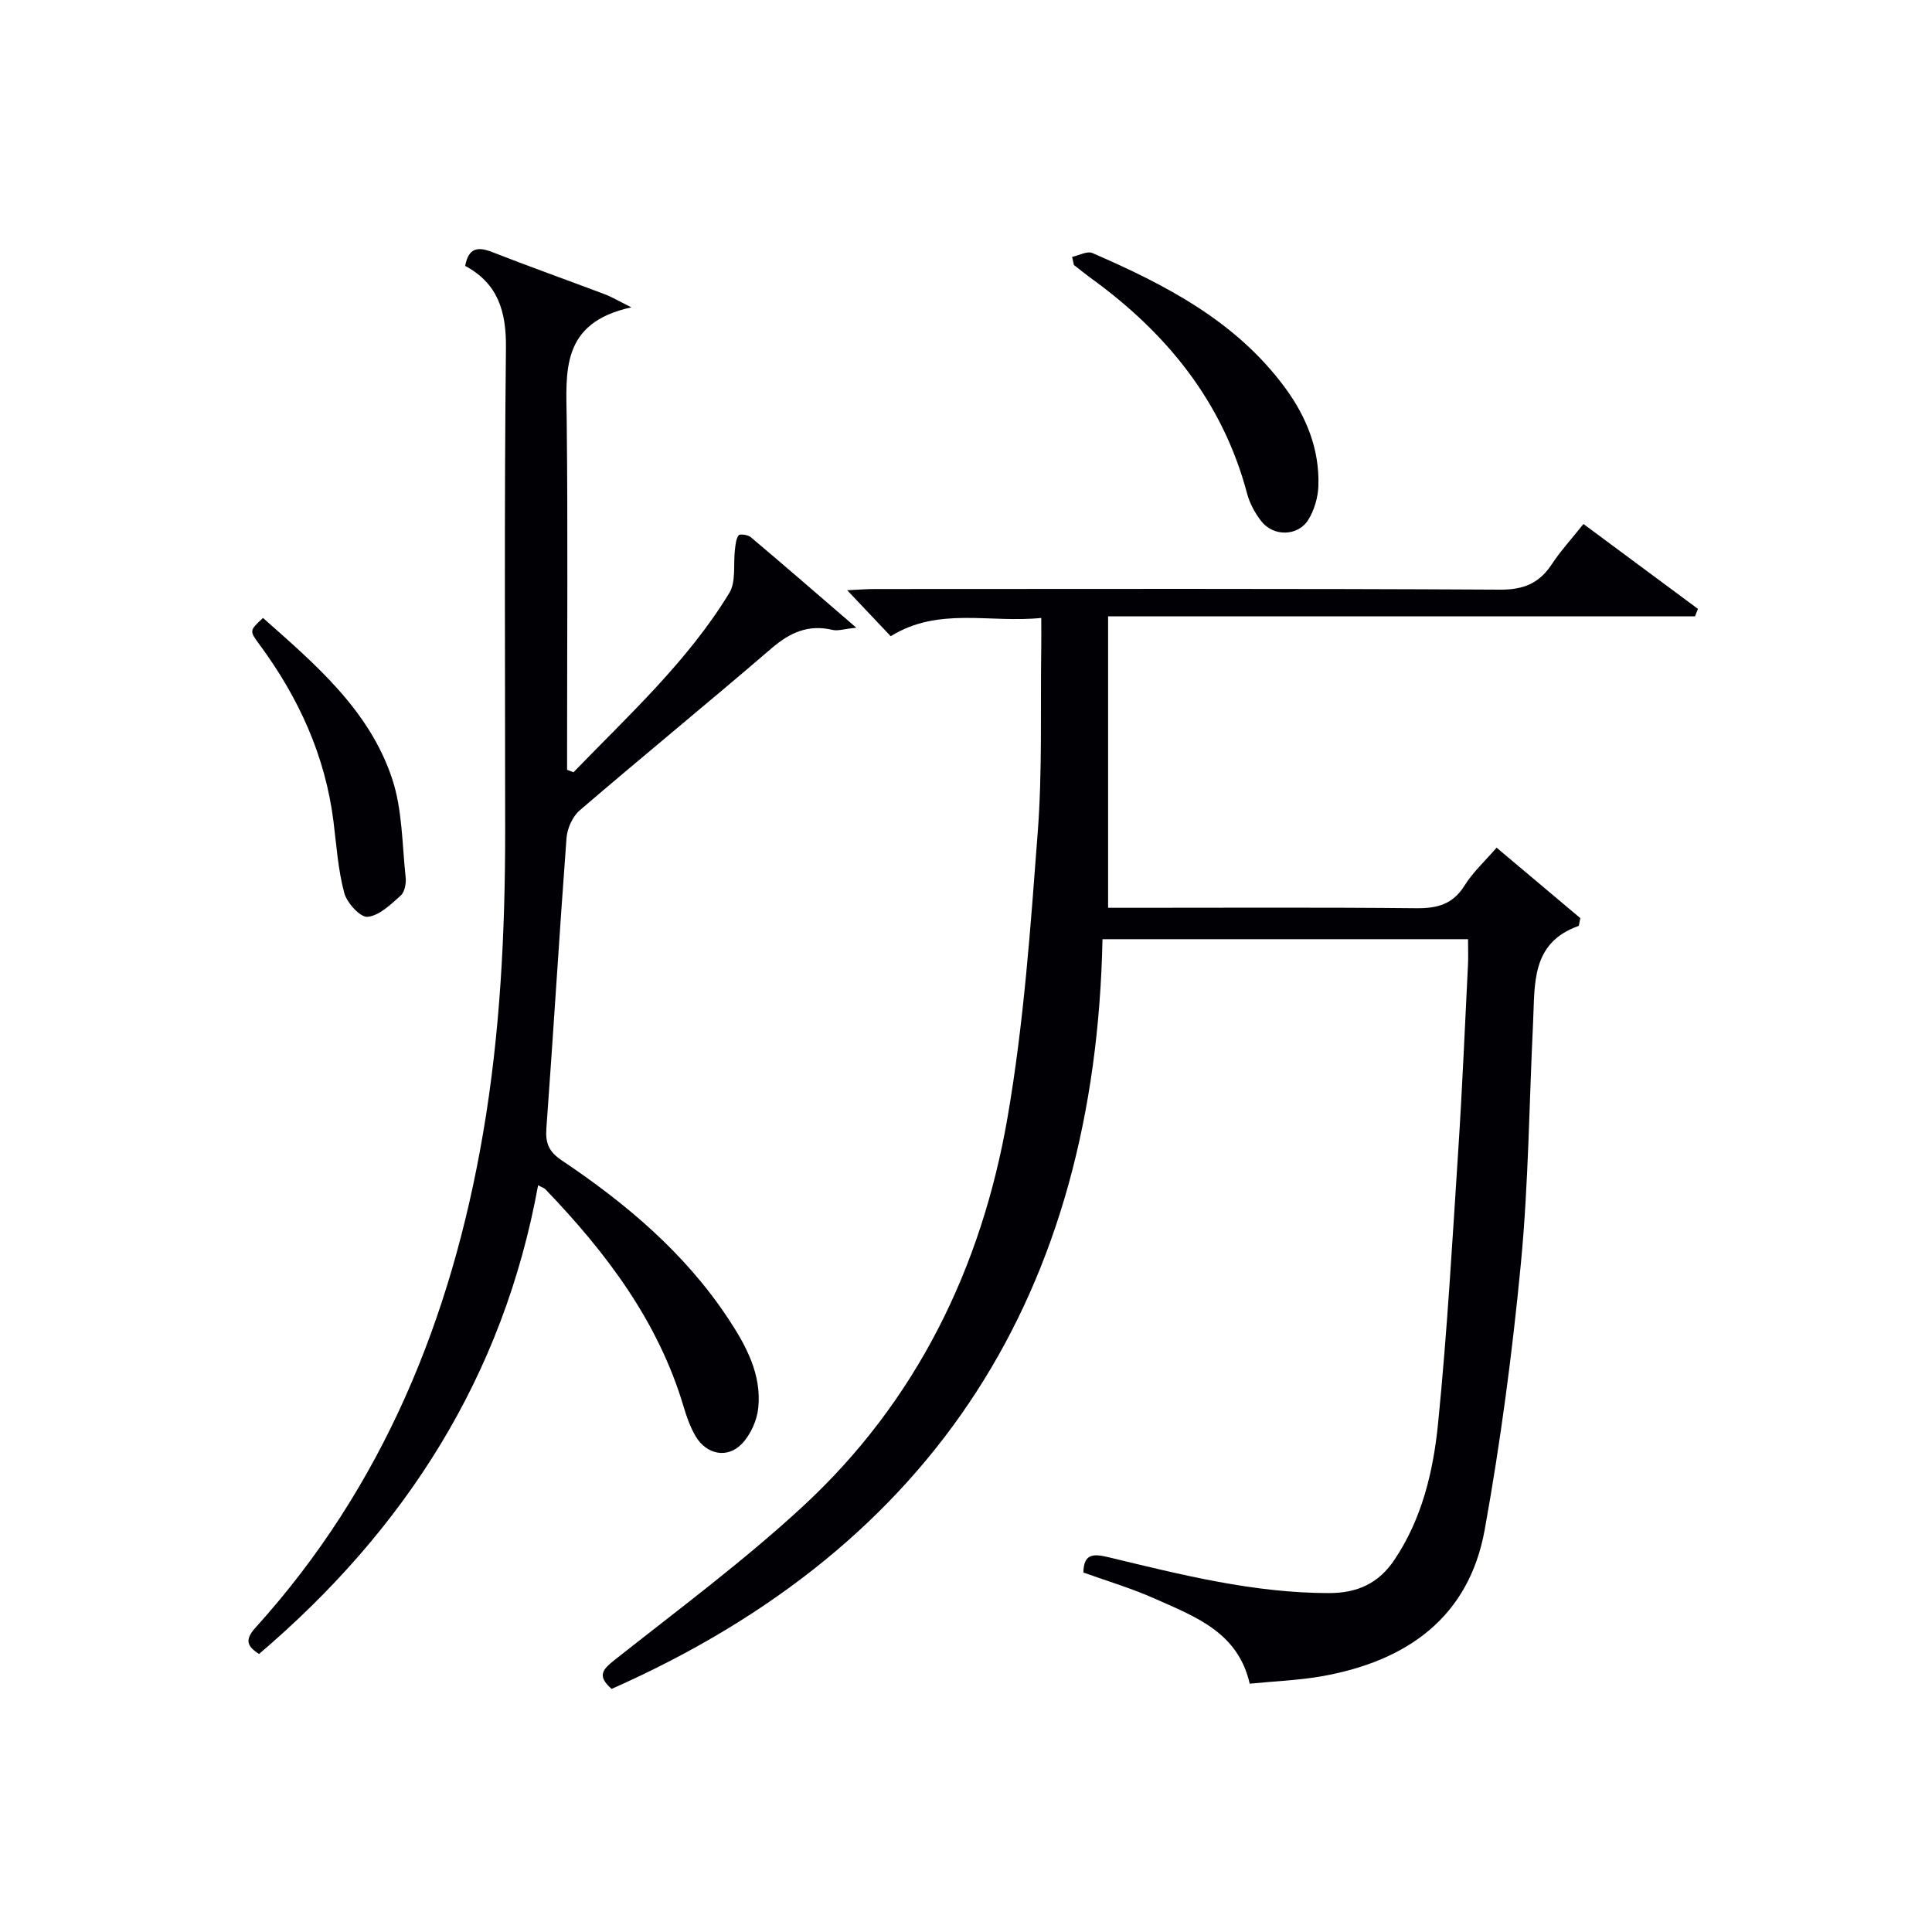
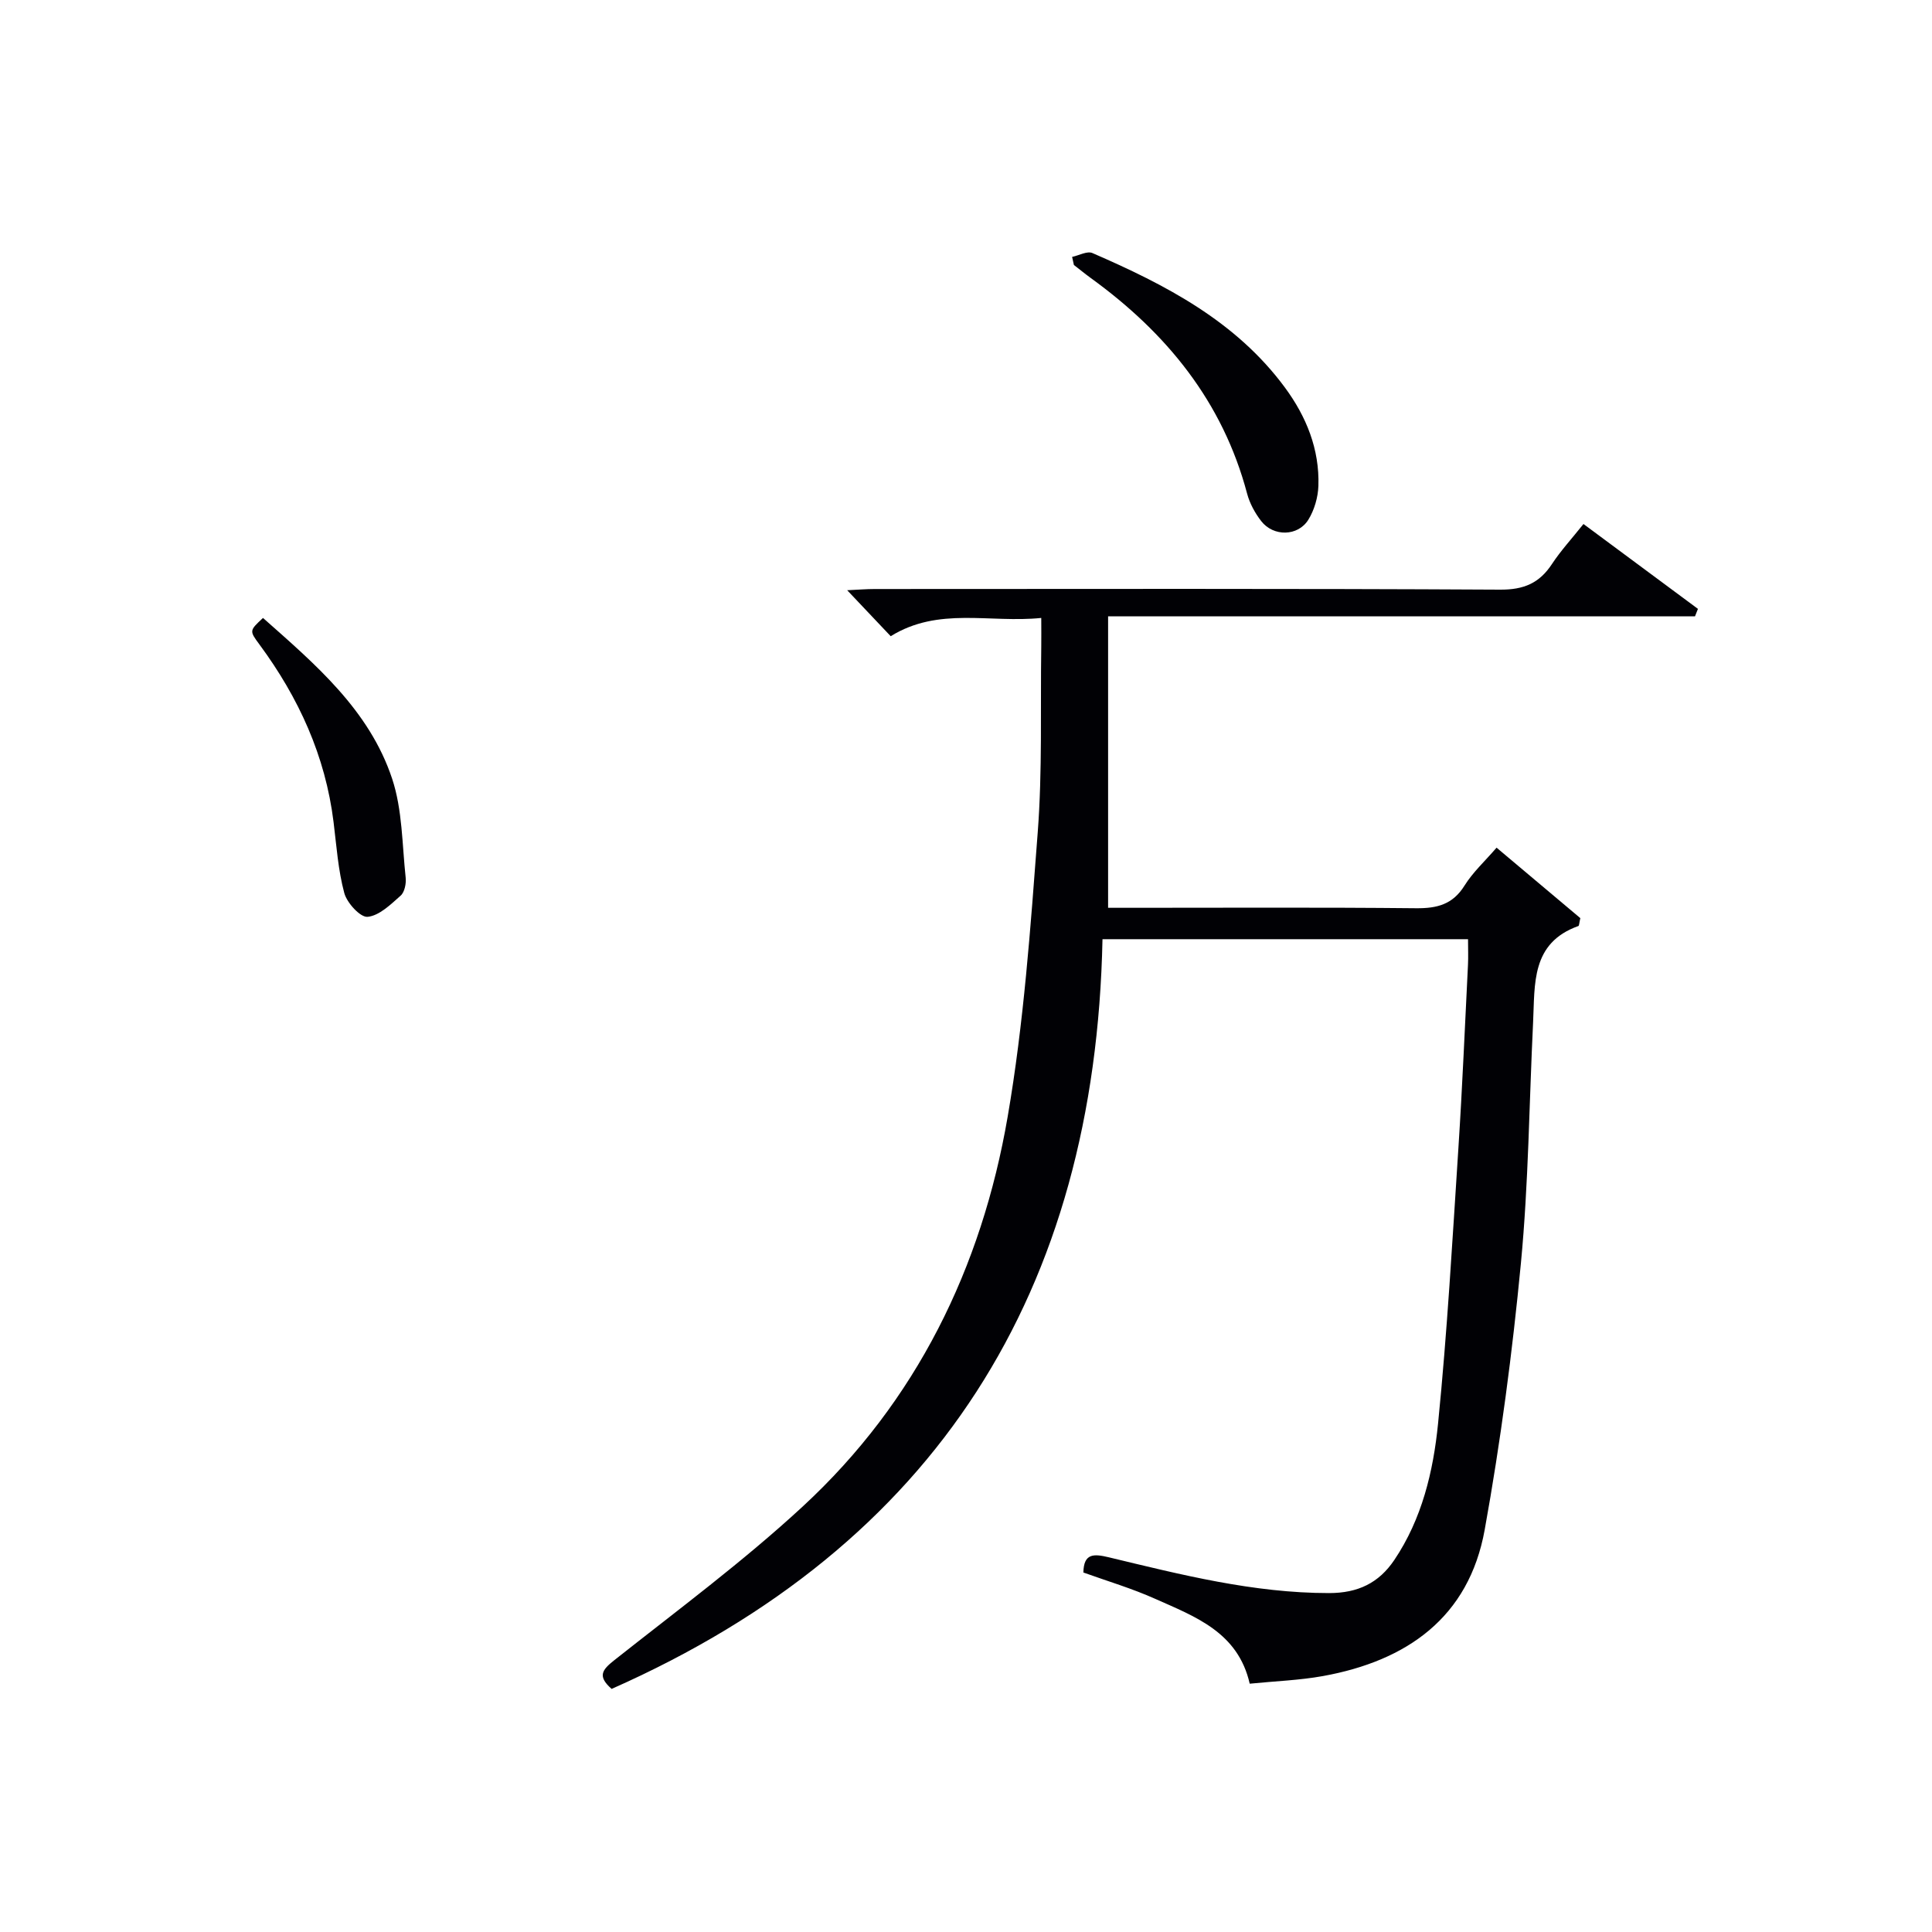
<svg xmlns="http://www.w3.org/2000/svg" enable-background="new 0 0 400 400" viewBox="0 0 400 400">
  <g fill="#010105">
    <path d="m224.3 325.57c.08-3.99 2.12-3.9 5.26-3.15 15.01 3.61 29.96 7.41 45.61 7.41 6.01 0 10.31-2.11 13.5-6.84 5.73-8.51 8.07-18.33 9.06-28.21 1.9-19 2.98-38.09 4.22-57.15.82-12.61 1.34-25.25 1.98-37.87.08-1.65.01-3.3.01-5.31-25.13 0-50.04 0-75.68 0-1.49 72.76-34.25 125.4-101.63 155.22-3-2.64-1.96-3.95.55-5.94 13.17-10.42 26.72-20.46 39.02-31.83 23.54-21.75 37.04-49.43 42.42-80.66 3.35-19.42 4.74-39.21 6.23-58.9.97-12.76.54-25.62.73-38.44.03-1.79 0-3.57 0-5.96-10.76 1.09-21.25-2.36-31.17 3.78-2.89-3.05-5.7-6.03-9.01-9.52 2.22-.1 3.95-.25 5.69-.25 43.17-.01 86.33-.11 129.5.13 4.91.03 8.13-1.35 10.73-5.31 1.82-2.76 4.09-5.23 6.52-8.28 7.98 5.91 15.84 11.74 23.7 17.57-.2.52-.41 1.03-.61 1.55-40.19 0-80.38 0-121.51 0v60.34h4.77c19.67 0 39.33-.11 59 .09 4.35.04 7.59-.78 10.03-4.7 1.72-2.76 4.22-5.04 6.63-7.84 6.01 5.06 11.8 9.93 17.34 14.59-.24 1.03-.24 1.57-.4 1.63-9.85 3.51-8.99 12.04-9.38 19.96-.81 16.62-.94 33.3-2.52 49.84-1.77 18.48-4.2 36.94-7.5 55.2-3.28 18.16-16.1 27.14-33.48 30.29-4.88.88-9.9 1.05-15.17 1.58-2.42-10.65-11.27-13.87-19.55-17.56-4.81-2.16-9.91-3.67-14.89-5.46z" />
-     <path d="m118.73 159.89c11.41-11.8 23.62-22.94 32.27-37.13 1.43-2.35.79-5.95 1.16-8.96.13-1.03.2-2.2.76-2.97.24-.33 1.92-.12 2.5.37 6.97 5.87 13.85 11.85 21.87 18.76-2.61.27-3.83.71-4.89.46-5.04-1.2-8.88.54-12.7 3.84-13.13 11.29-26.54 22.24-39.68 33.52-1.49 1.28-2.58 3.74-2.73 5.74-1.5 20.04-2.7 40.09-4.17 60.13-.22 3.02.54 4.81 3.11 6.54 13.36 8.96 25.57 19.23 34.54 32.81 3.69 5.58 6.94 11.54 6.22 18.51-.27 2.58-1.58 5.5-3.36 7.38-3.02 3.18-7.39 2.27-9.64-1.58-1.07-1.85-1.82-3.93-2.43-5.99-5.25-17.74-16.04-31.96-28.6-45.05-.3-.32-.79-.46-1.55-.88-7.22 39.66-27.54 71.28-57.78 97.05-2.67-1.7-2.88-3.07-.7-5.49 26.37-29.16 40.52-63.95 47.08-102.29 3.55-20.73 4.58-41.61 4.58-62.58 0-33.33-.21-66.67.16-99.99.09-7.62-1.65-13.39-8.44-17.04.7-3.77 2.62-4.03 5.62-2.85 7.73 3.02 15.56 5.81 23.33 8.74 1.32.5 2.54 1.24 5.46 2.69-14.74 3.2-13.5 13.36-13.39 23.4.25 22.33.08 44.66.08 67v5.36c.44.14.88.32 1.32.5z" />
    <path d="m221.97 53.19c1.41-.3 3.12-1.27 4.2-.8 15.16 6.58 29.74 14.11 39.87 27.86 4.43 6.01 7.17 12.77 6.92 20.35-.08 2.37-.84 4.99-2.08 7-2.15 3.47-7.23 3.54-9.75.3-1.29-1.66-2.39-3.67-2.93-5.7-5.05-19.05-16.68-33.27-32.33-44.61-1.2-.87-2.35-1.82-3.53-2.73-.12-.56-.24-1.11-.37-1.67z" />
    <path d="m54.45 127.94c10.81 9.58 22.01 19.05 26.74 33.29 2.13 6.43 2.06 13.61 2.8 20.48.13 1.22-.22 3-1.05 3.73-2.05 1.82-4.41 4.14-6.83 4.38-1.5.15-4.28-2.88-4.83-4.93-1.28-4.75-1.61-9.77-2.22-14.69-1.69-13.69-7.22-25.76-15.34-36.76-2.11-2.85-2.1-2.87.73-5.5z" />
  </g>
</svg>